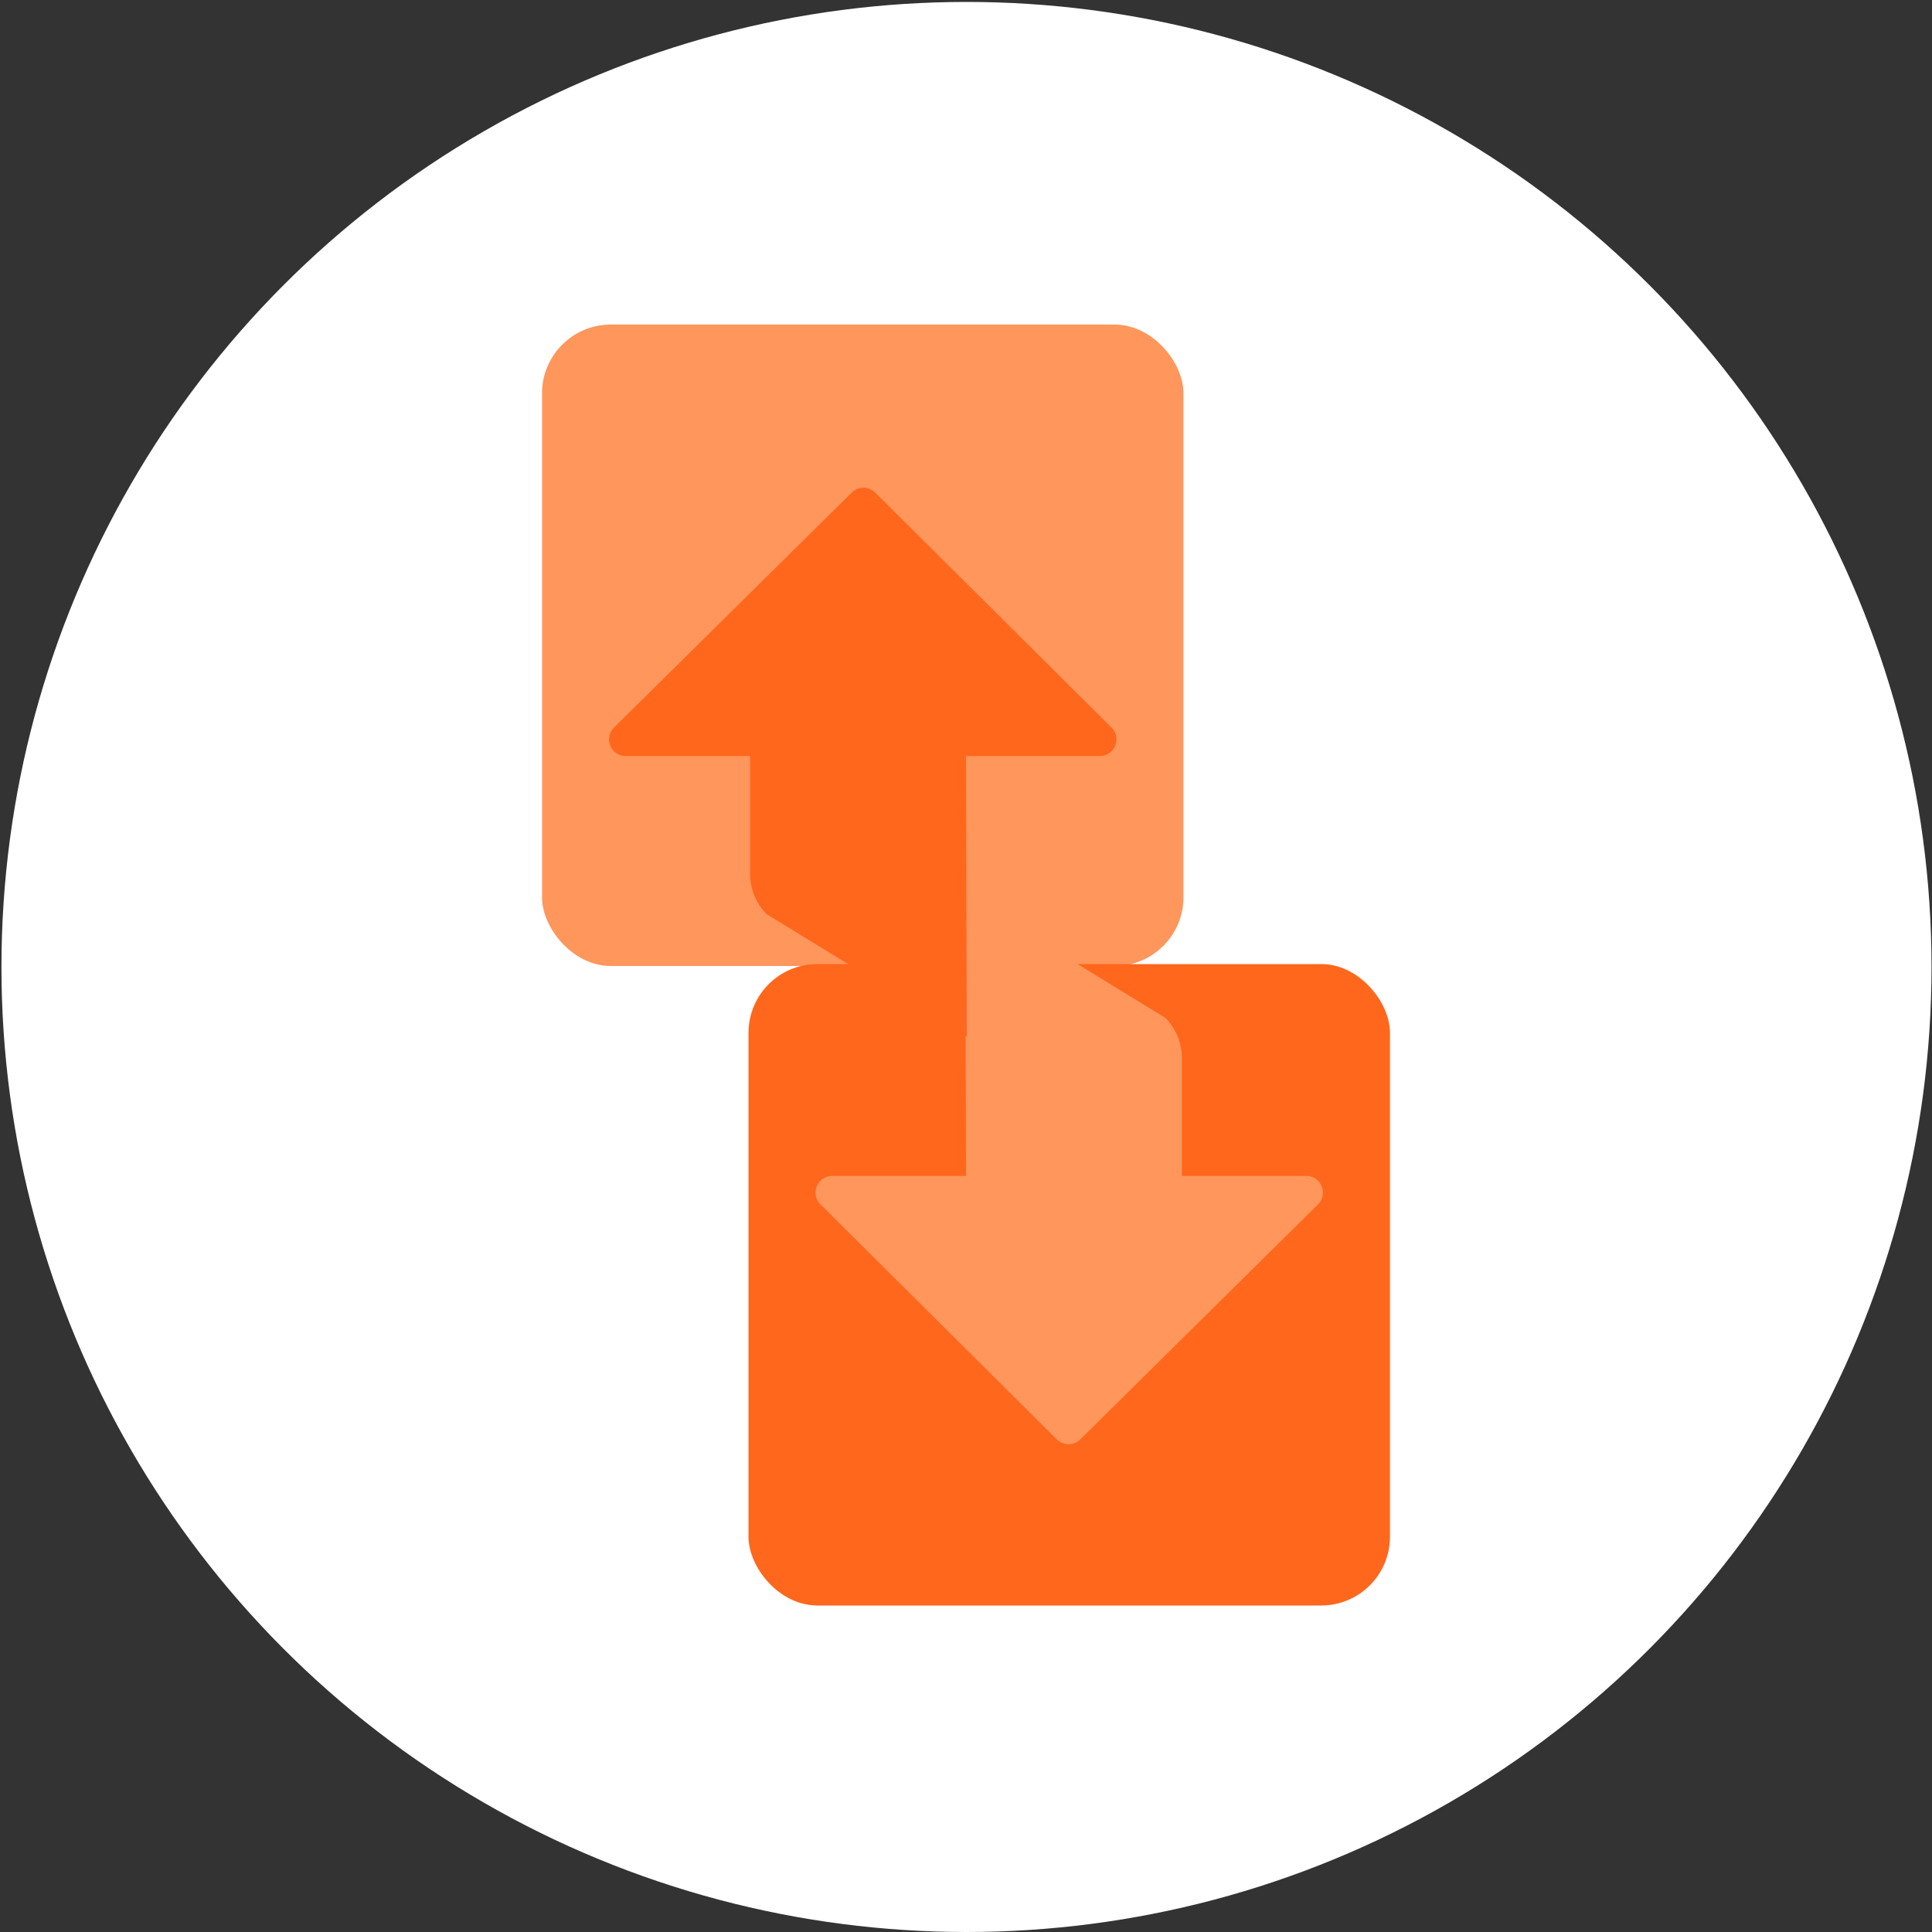
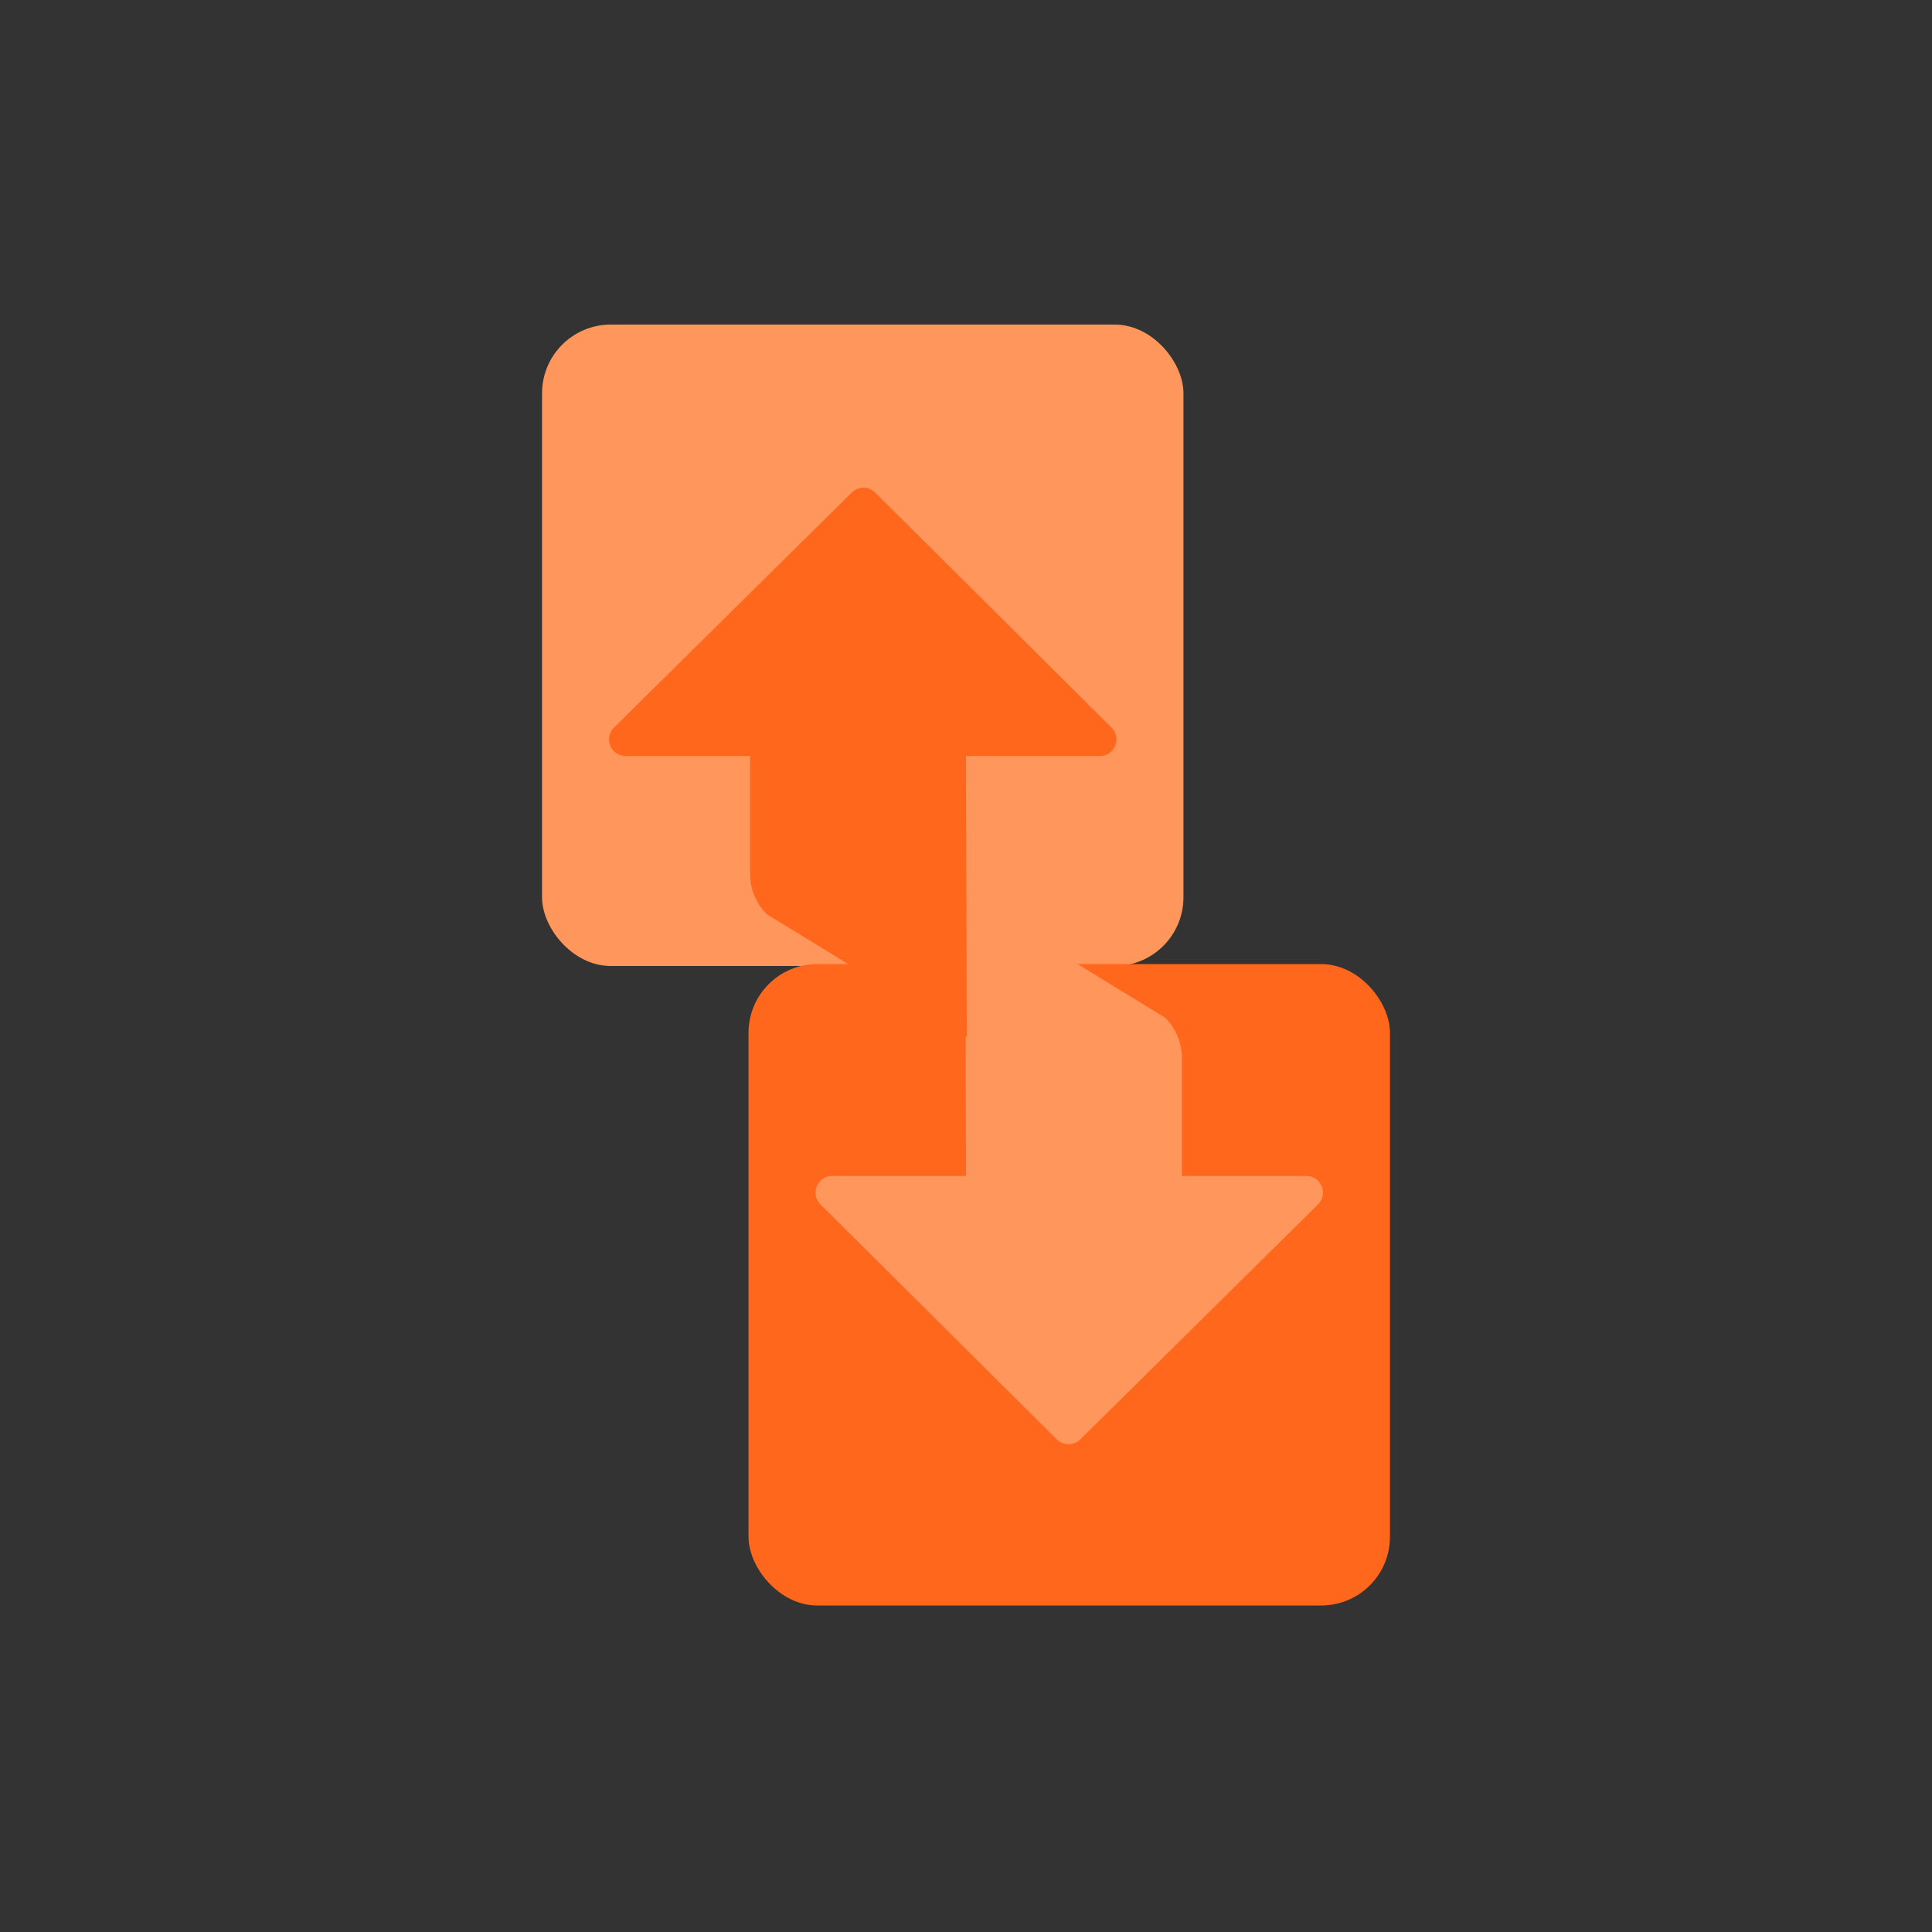
<svg xmlns="http://www.w3.org/2000/svg" id="Icons" viewBox="0 0 1000 1000">
  <rect x="0" y="0" width="1000" height="1000" fill="#333333" stroke="none" />
  <defs>
    <style>.cls-1{fill:#fff;}.cls-2{fill:#ff965c;}.cls-3{fill:#ff671d;}</style>
  </defs>
-   <circle class="cls-1" cx="500.25" cy="500.5" r="499.5" />
  <rect class="cls-2" x="280.56" y="168" width="332" height="332" rx="35.57" ry="35.57" />
  <rect class="cls-3" x="387.44" y="499" width="332" height="332" rx="35.57" ry="35.57" />
  <path class="cls-2" d="m500,608.66h-69.24c-7.7,0-11.54,9.32-6.08,14.74l122.31,121.63c3.36,3.34,8.78,3.35,12.15.02l123.05-121.63c5.48-5.42,1.65-14.76-6.06-14.76h-64.4v-61.11c0-7.78-3.09-15.24-8.59-20.74l-103.55-63.44.43,145.29Z" />
  <path class="cls-3" d="m500,391.34h69.24c7.7,0,11.54-9.32,6.08-14.74l-122.31-121.63c-3.36-3.34-8.78-3.35-12.15-.02l-123.05,121.63c-5.48,5.42-1.65,14.76,6.06,14.76h64.4v61.11c0,7.78,3.09,15.24,8.59,20.74l103.55,63.44-.43-145.29Z" />
</svg>